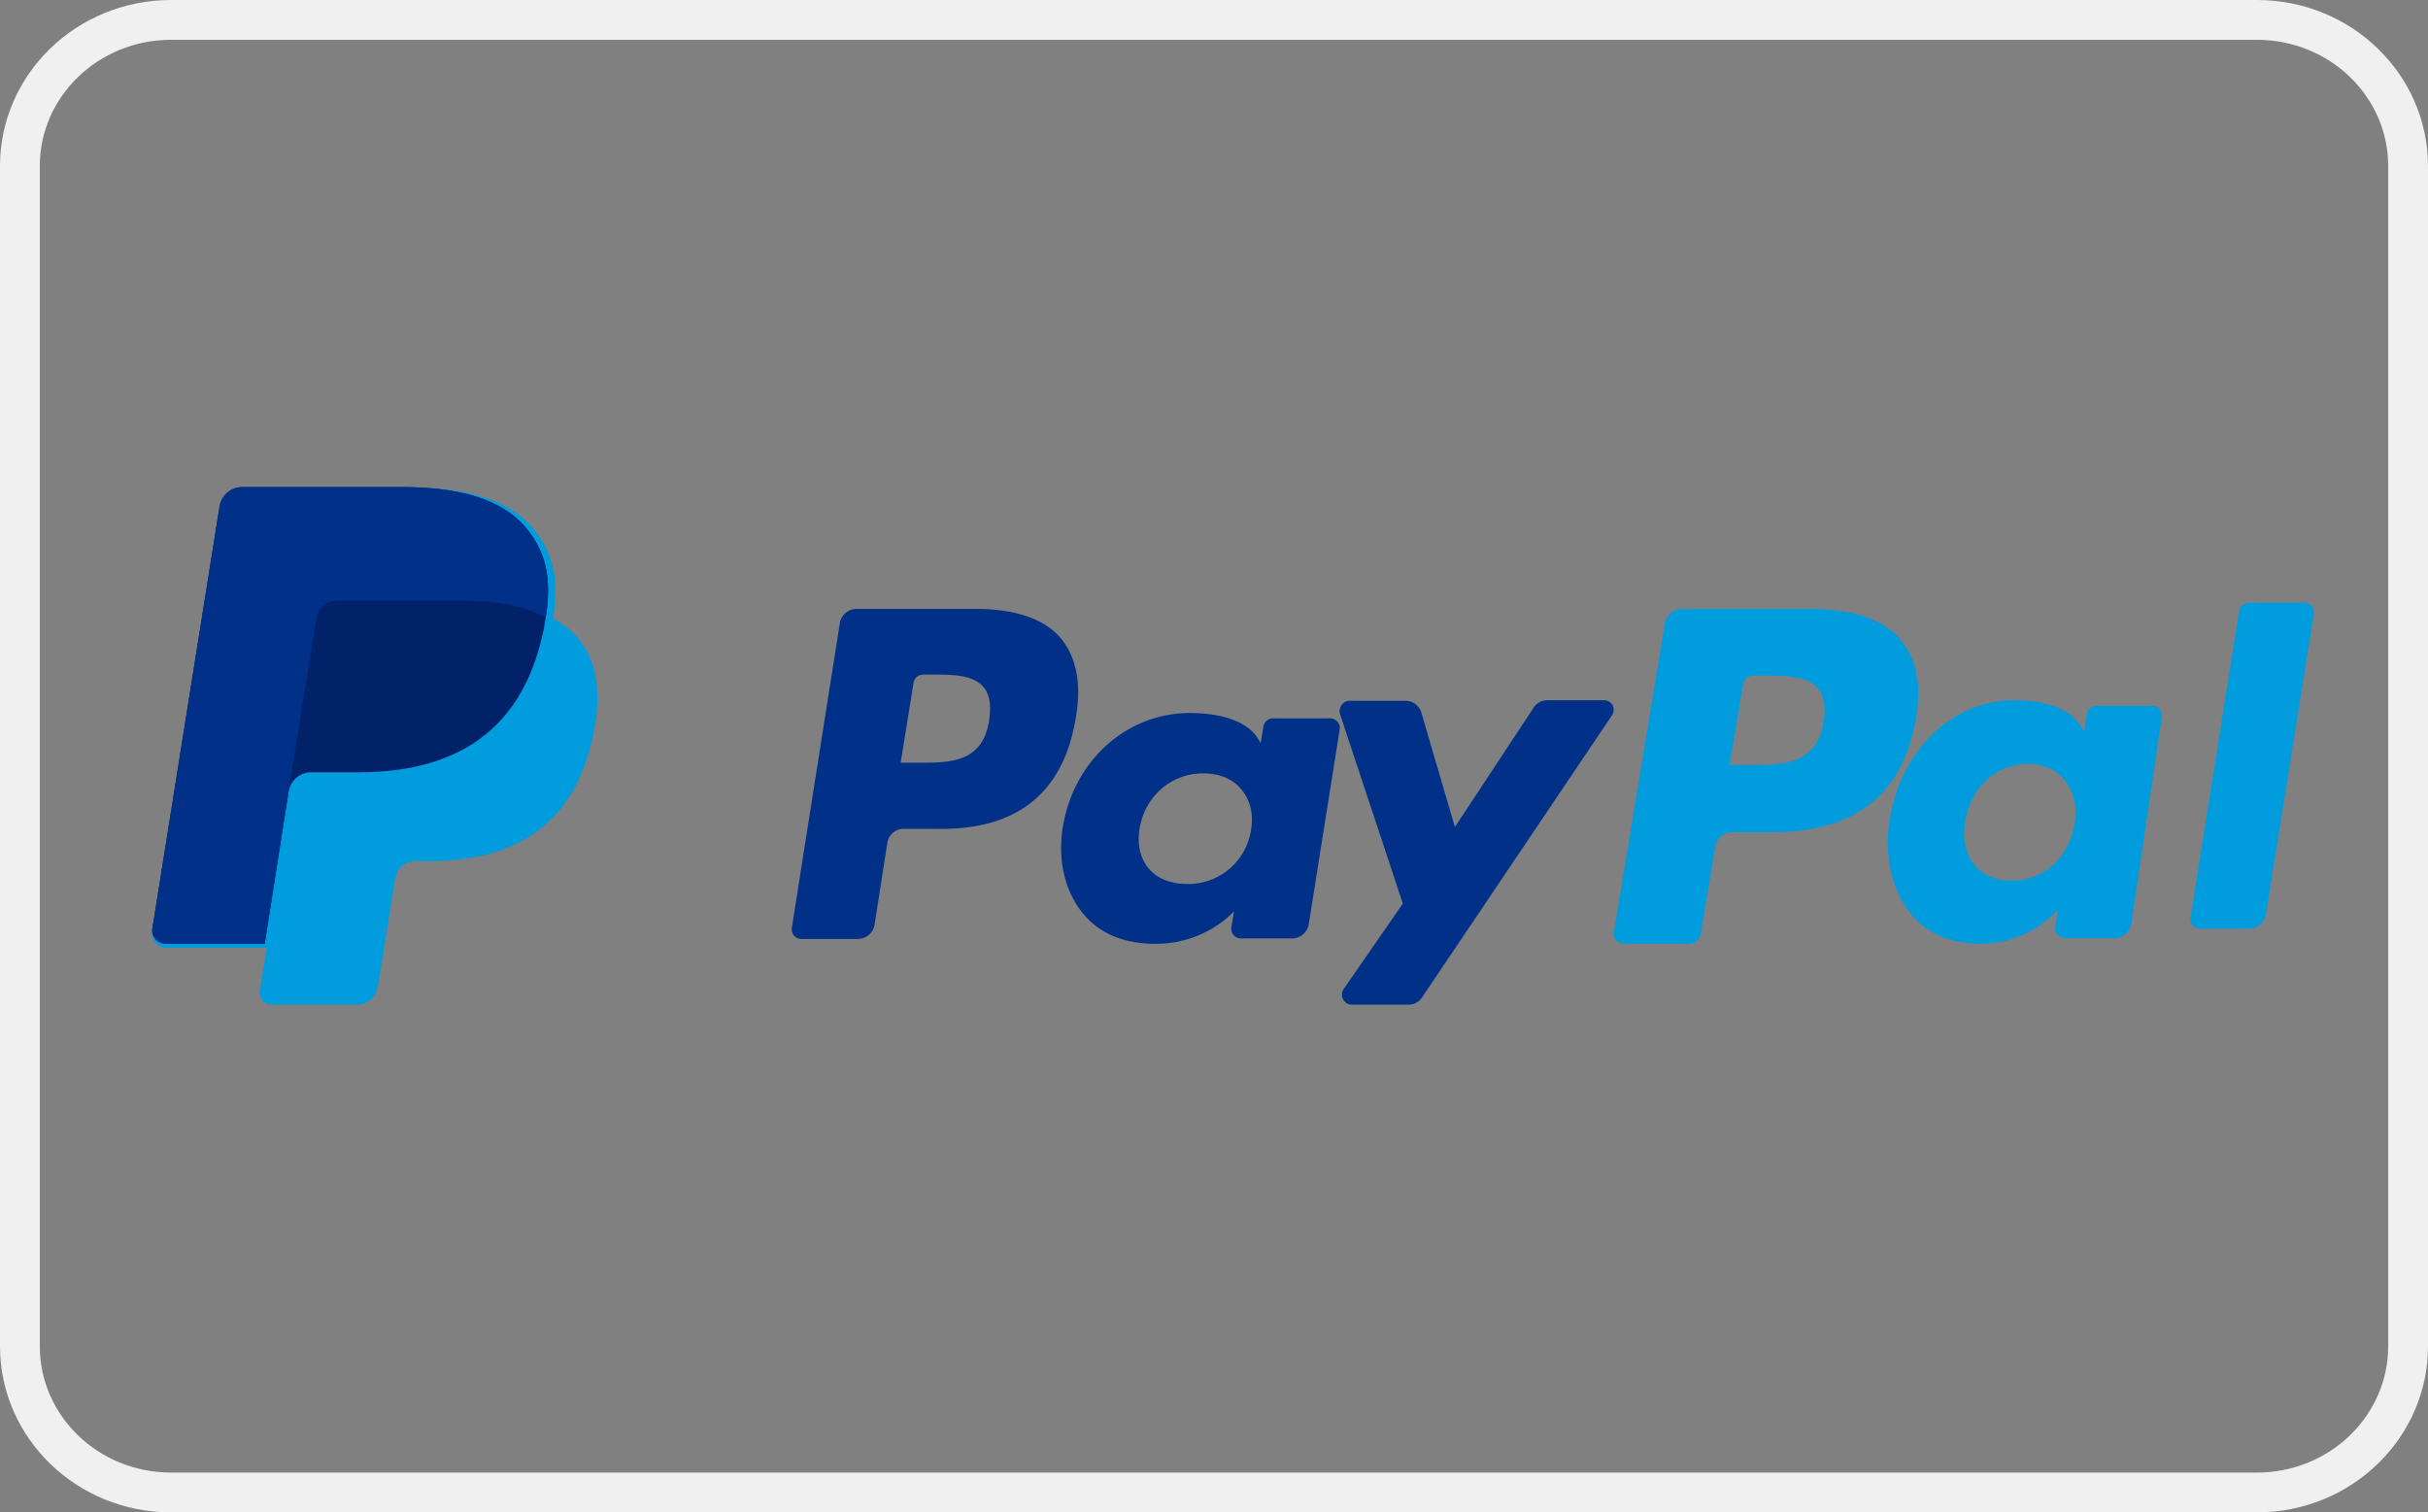
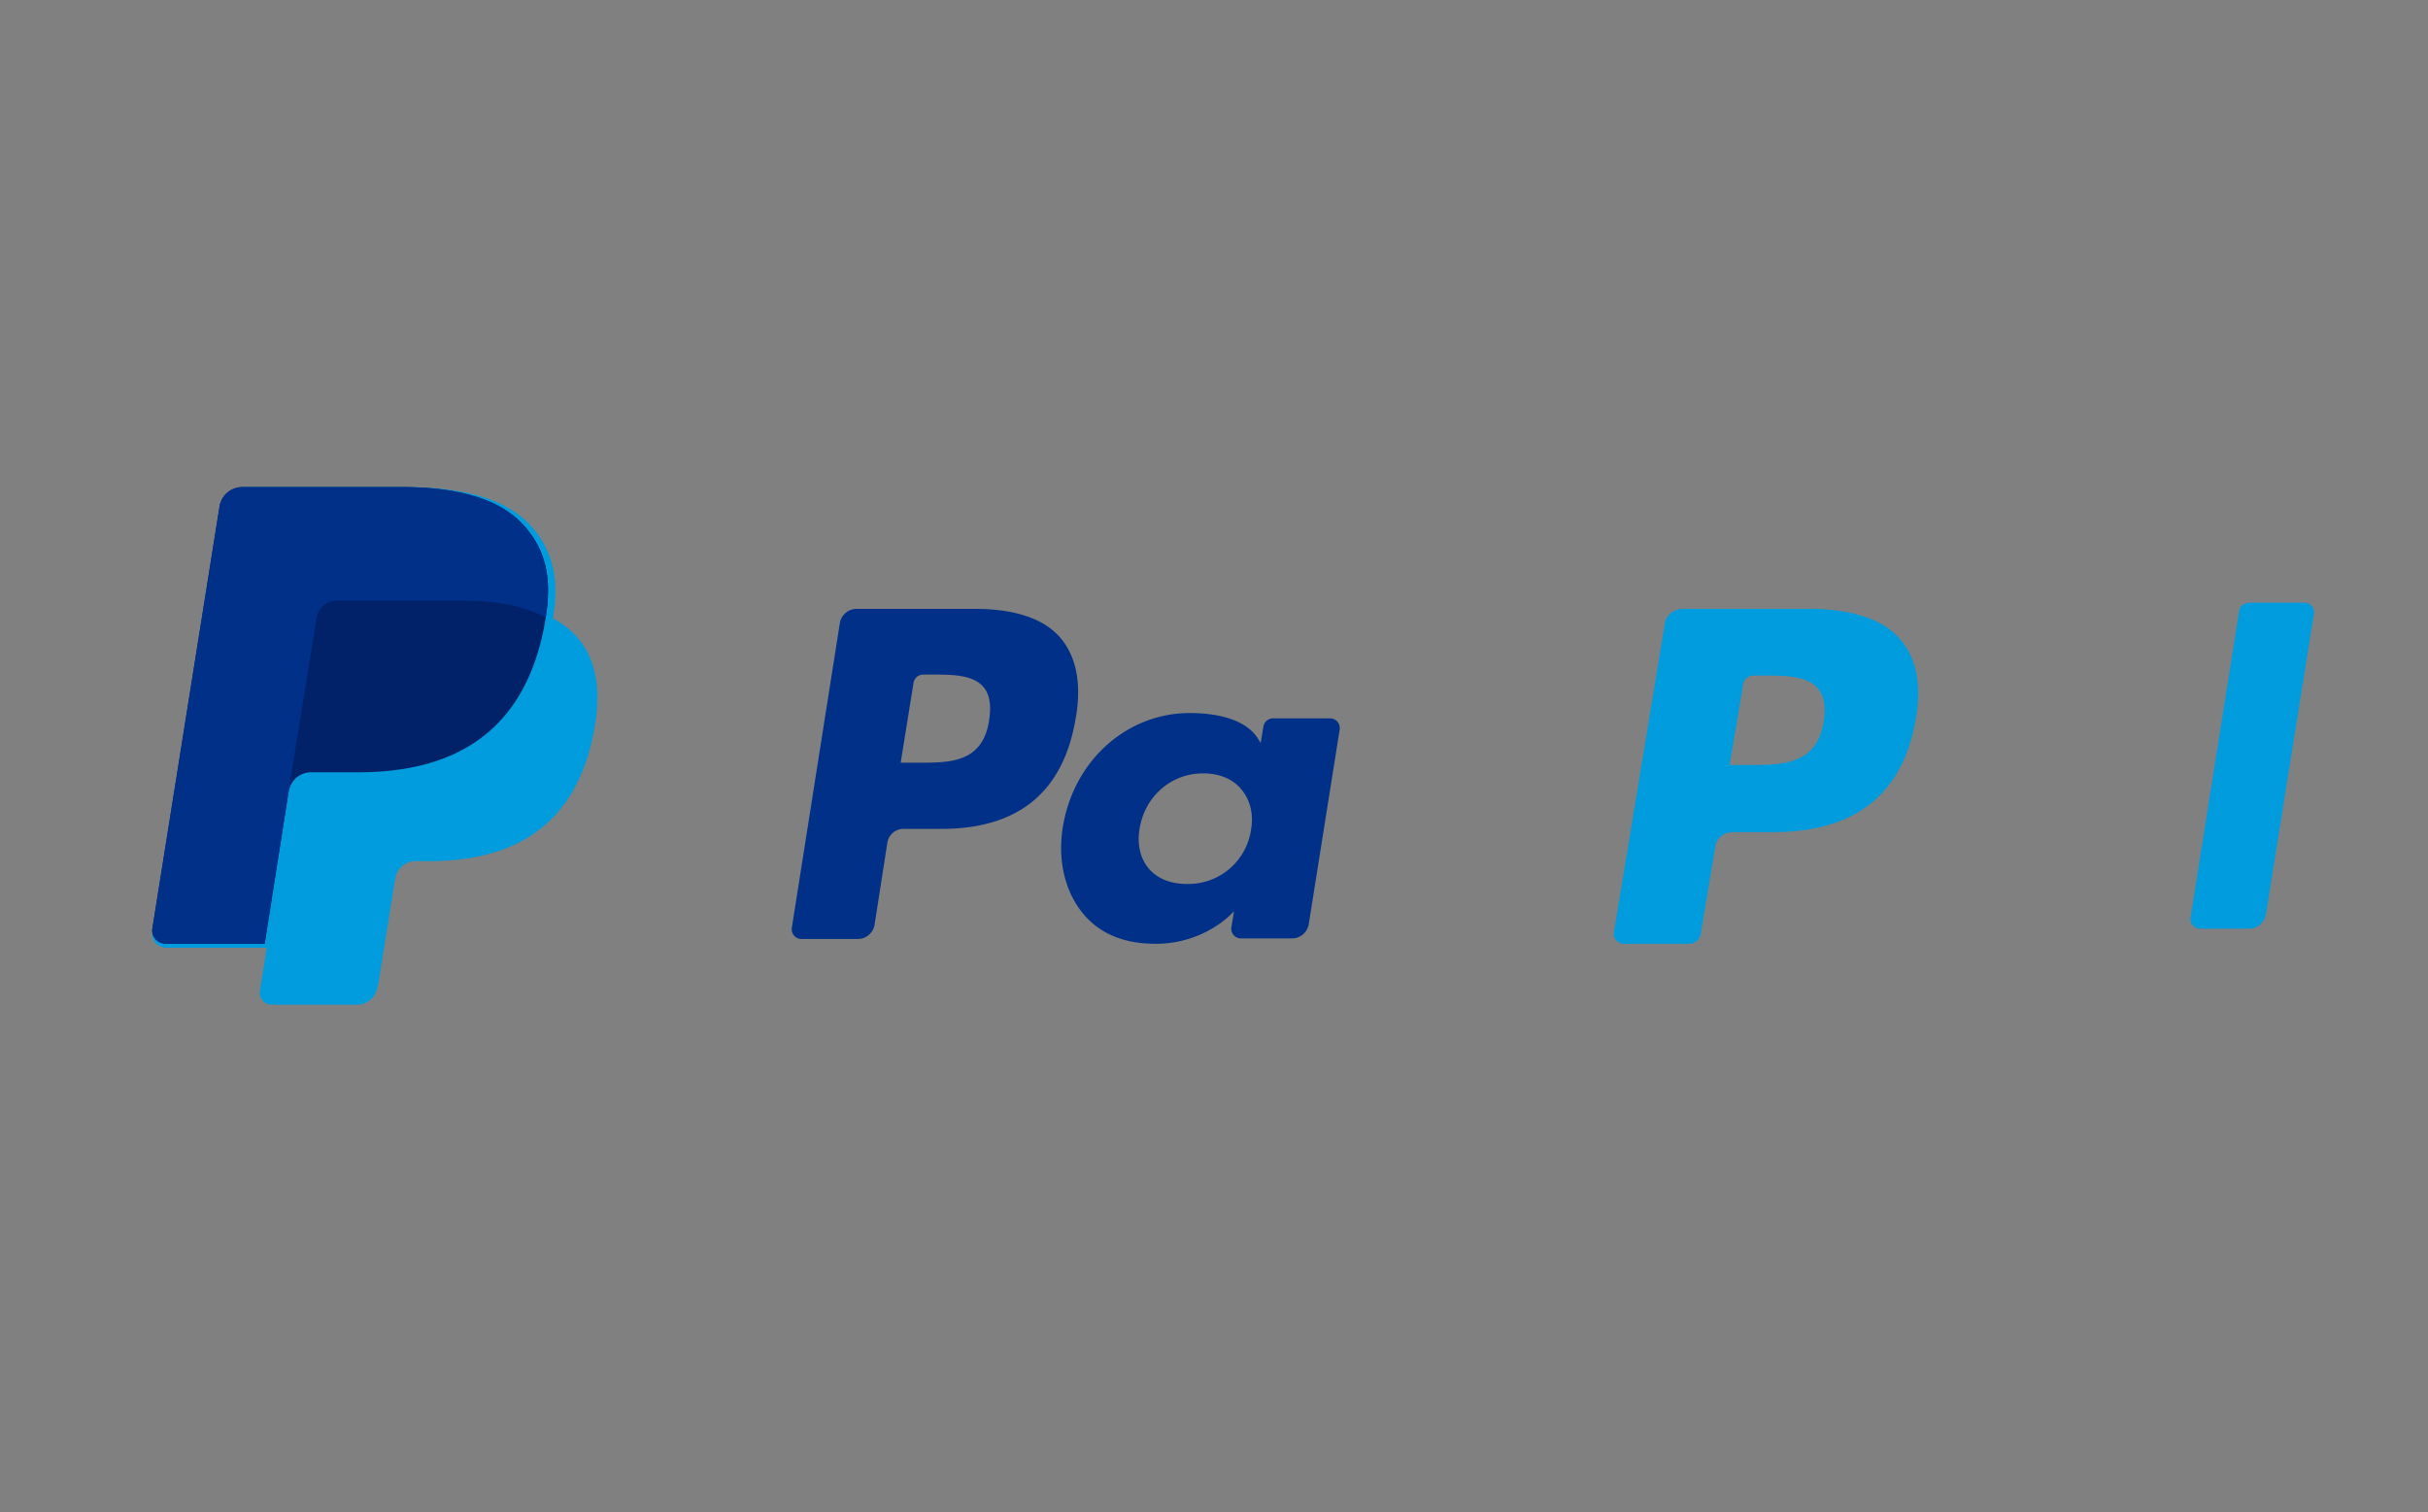
<svg xmlns="http://www.w3.org/2000/svg" width="61" height="38" fill="none">
  <rect width="100%" height="100%" fill="#808080" stroke="none" />
-   <path d="M.5 4.172C.5 2.158 2.188.5 4.3.5h52.4c2.113 0 3.8 1.658 3.8 3.672v29.656c0 2.013-1.688 3.672-3.8 3.672H4.3c-2.113 0-3.8-1.658-3.8-3.672V4.172Z" stroke="#F0F0F0" />
  <path d="M45.447 15.299H42.27a.469.469 0 0 0-.286.102.433.433 0 0 0-.155.252l-1.282 7.774c-.028.15.1.287.256.287h1.624c.157 0 .285-.11.3-.246l.369-2.206c.029-.204.214-.353.442-.353h.997c2.094 0 3.29-.967 3.604-2.887.142-.83 0-1.498-.4-1.96-.426-.504-1.224-.763-2.292-.763Zm.37 2.832c-.17 1.09-1.04 1.09-1.88 1.09h-.484l.342-2.03a.246.246 0 0 1 .085-.154.268.268 0 0 1 .171-.063h.214c.57 0 1.11 0 1.396.313.17.19.213.463.156.844Z" fill="#009CDE" />
  <path d="M24.505 15.299h-2.99a.428.428 0 0 0-.414.349l-1.207 7.663a.244.244 0 0 0 .242.282h1.42a.429.429 0 0 0 .415-.35l.322-2.066a.409.409 0 0 1 .415-.35h.938c1.97 0 3.096-.952 3.39-2.844.134-.819 0-1.476-.375-1.932-.402-.497-1.152-.752-2.157-.752Zm.347 2.791c-.16 1.074-.978 1.074-1.768 1.074h-.456l.322-2a.246.246 0 0 1 .241-.214h.2c.537 0 1.047 0 1.314.308.161.188.201.457.147.832Zm8.563-.04h-1.433a.246.246 0 0 0-.242.215l-.067.402-.094-.147c-.308-.443-.991-.604-1.688-.604-1.581 0-2.92 1.194-3.19 2.872-.133.832.054 1.637.537 2.2.442.51 1.058.726 1.796.726 1.272 0 1.97-.82 1.97-.82l-.068.403a.244.244 0 0 0 .242.282h1.286a.429.429 0 0 0 .415-.349l.778-4.898a.243.243 0 0 0-.242-.282Zm-1.983 2.791a1.594 1.594 0 0 1-1.608 1.37c-.415 0-.75-.135-.965-.39-.214-.255-.294-.604-.228-1.006.134-.805.79-1.383 1.595-1.383.402 0 .737.135.952.39.227.268.321.617.254 1.02v-.001Z" fill="#003087" />
-   <path d="M54.074 17.735h-1.41c-.12 0-.224.1-.237.227l-.066.425-.093-.156c-.303-.467-.975-.637-1.66-.637-1.556 0-2.873 1.26-3.137 3.031-.132.879.053 1.728.527 2.323.435.539 1.041.765 1.766.765 1.252 0 1.938-.864 1.938-.864l-.066.425c-.027.156.092.298.237.298h1.265a.405.405 0 0 0 .265-.106.462.462 0 0 0 .144-.263l.764-5.17a.273.273 0 0 0-.054-.208.239.239 0 0 0-.082-.067.223.223 0 0 0-.101-.023Zm-1.951 2.947c-.131.864-.777 1.445-1.58 1.445-.41 0-.74-.142-.95-.411-.211-.269-.29-.638-.224-1.062.132-.85.778-1.46 1.568-1.46.396 0 .725.142.936.411.224.284.317.652.25 1.077Z" fill="#009CDE" />
-   <path d="M40.302 17.594h-1.428a.41.41 0 0 0-.347.192l-1.975 2.994-.841-2.87a.428.428 0 0 0-.152-.22.409.409 0 0 0-.248-.082h-1.402c-.173 0-.293.178-.24.343l1.575 4.752-1.482 2.142c-.12.165 0 .398.2.398h1.429a.397.397 0 0 0 .333-.178l4.752-7.059c.147-.178.027-.412-.174-.412Z" fill="#003087" />
  <path d="m56.255 15.354-1.221 7.703c-.027.145.094.278.241.278h1.235a.433.433 0 0 0 .416-.345l1.207-7.569a.237.237 0 0 0-.055-.194.244.244 0 0 0-.186-.085H56.51c-.134.014-.242.093-.255.213Zm-42.361.186c.16-1.007 0-1.697-.55-2.32-.617-.69-1.718-.98-3.127-.98H6.125a.588.588 0 0 0-.577.49L3.83 23.414c-.04.212.134.398.35.398h2.522l-.175 1.087a.304.304 0 0 0 .309.345h2.133c.255 0 .47-.186.51-.424l.027-.107.403-2.518.026-.133a.499.499 0 0 1 .175-.306.51.51 0 0 1 .335-.118h.322c2.066 0 3.677-.822 4.146-3.221.202-1.008.095-1.843-.429-2.426a2.233 2.233 0 0 0-.59-.451" fill="#009CDE" />
  <path d="M13.71 15.512c.158-.999 0-1.683-.54-2.3-.605-.684-1.686-.973-3.069-.973H6.083a.579.579 0 0 0-.567.486L3.83 23.32c-.04.21.132.395.343.395h2.476l.62-3.944-.014.119a.568.568 0 0 1 .567-.486h1.185c2.319 0 4.137-.934 4.664-3.654l.04-.237Z" fill="#012169" />
  <path d="M7.954 15.525a.52.52 0 0 1 .276-.381.62.62 0 0 1 .21-.053h3.163c.369 0 .724.027 1.04.079.093.013.185.026.264.053.092.013.17.04.25.066l.119.04c.158.052.303.117.434.183.158-.999 0-1.683-.54-2.3-.605-.684-1.686-.973-3.069-.973H6.083a.579.579 0 0 0-.567.486L3.83 23.32c-.04.21.132.395.343.395h2.476l.62-3.944.684-4.245Z" fill="#003087" />
</svg>